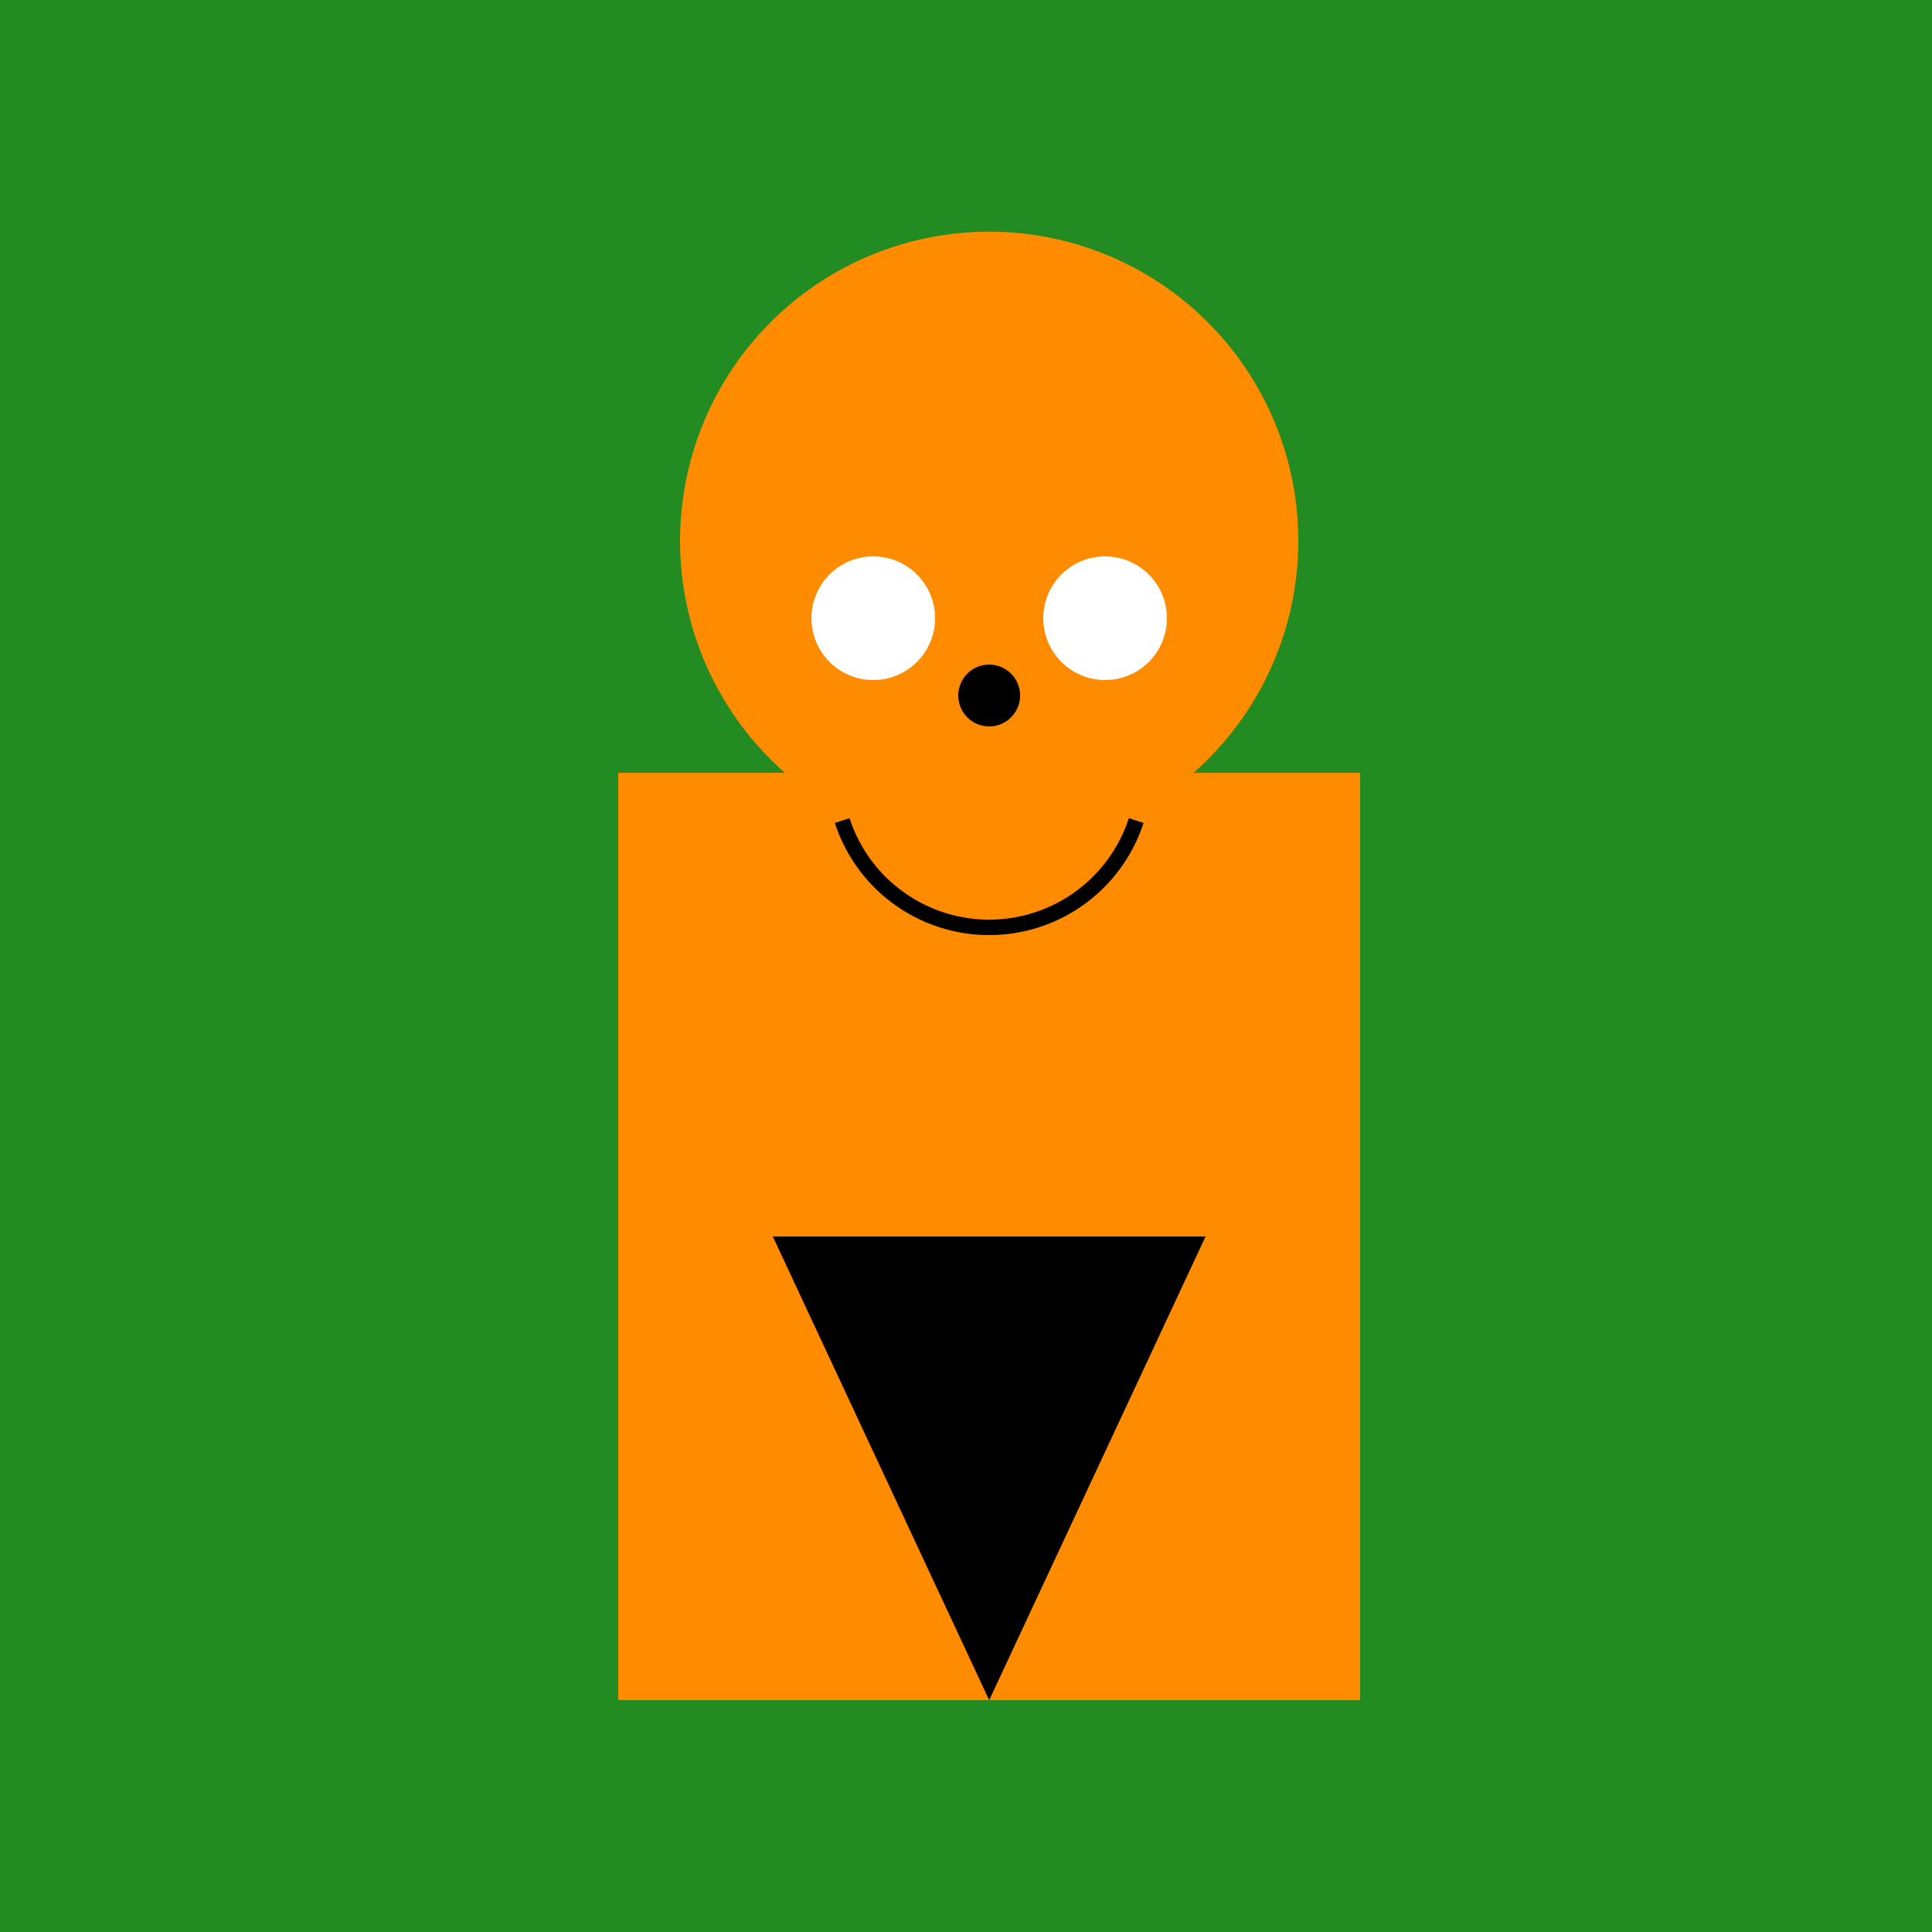
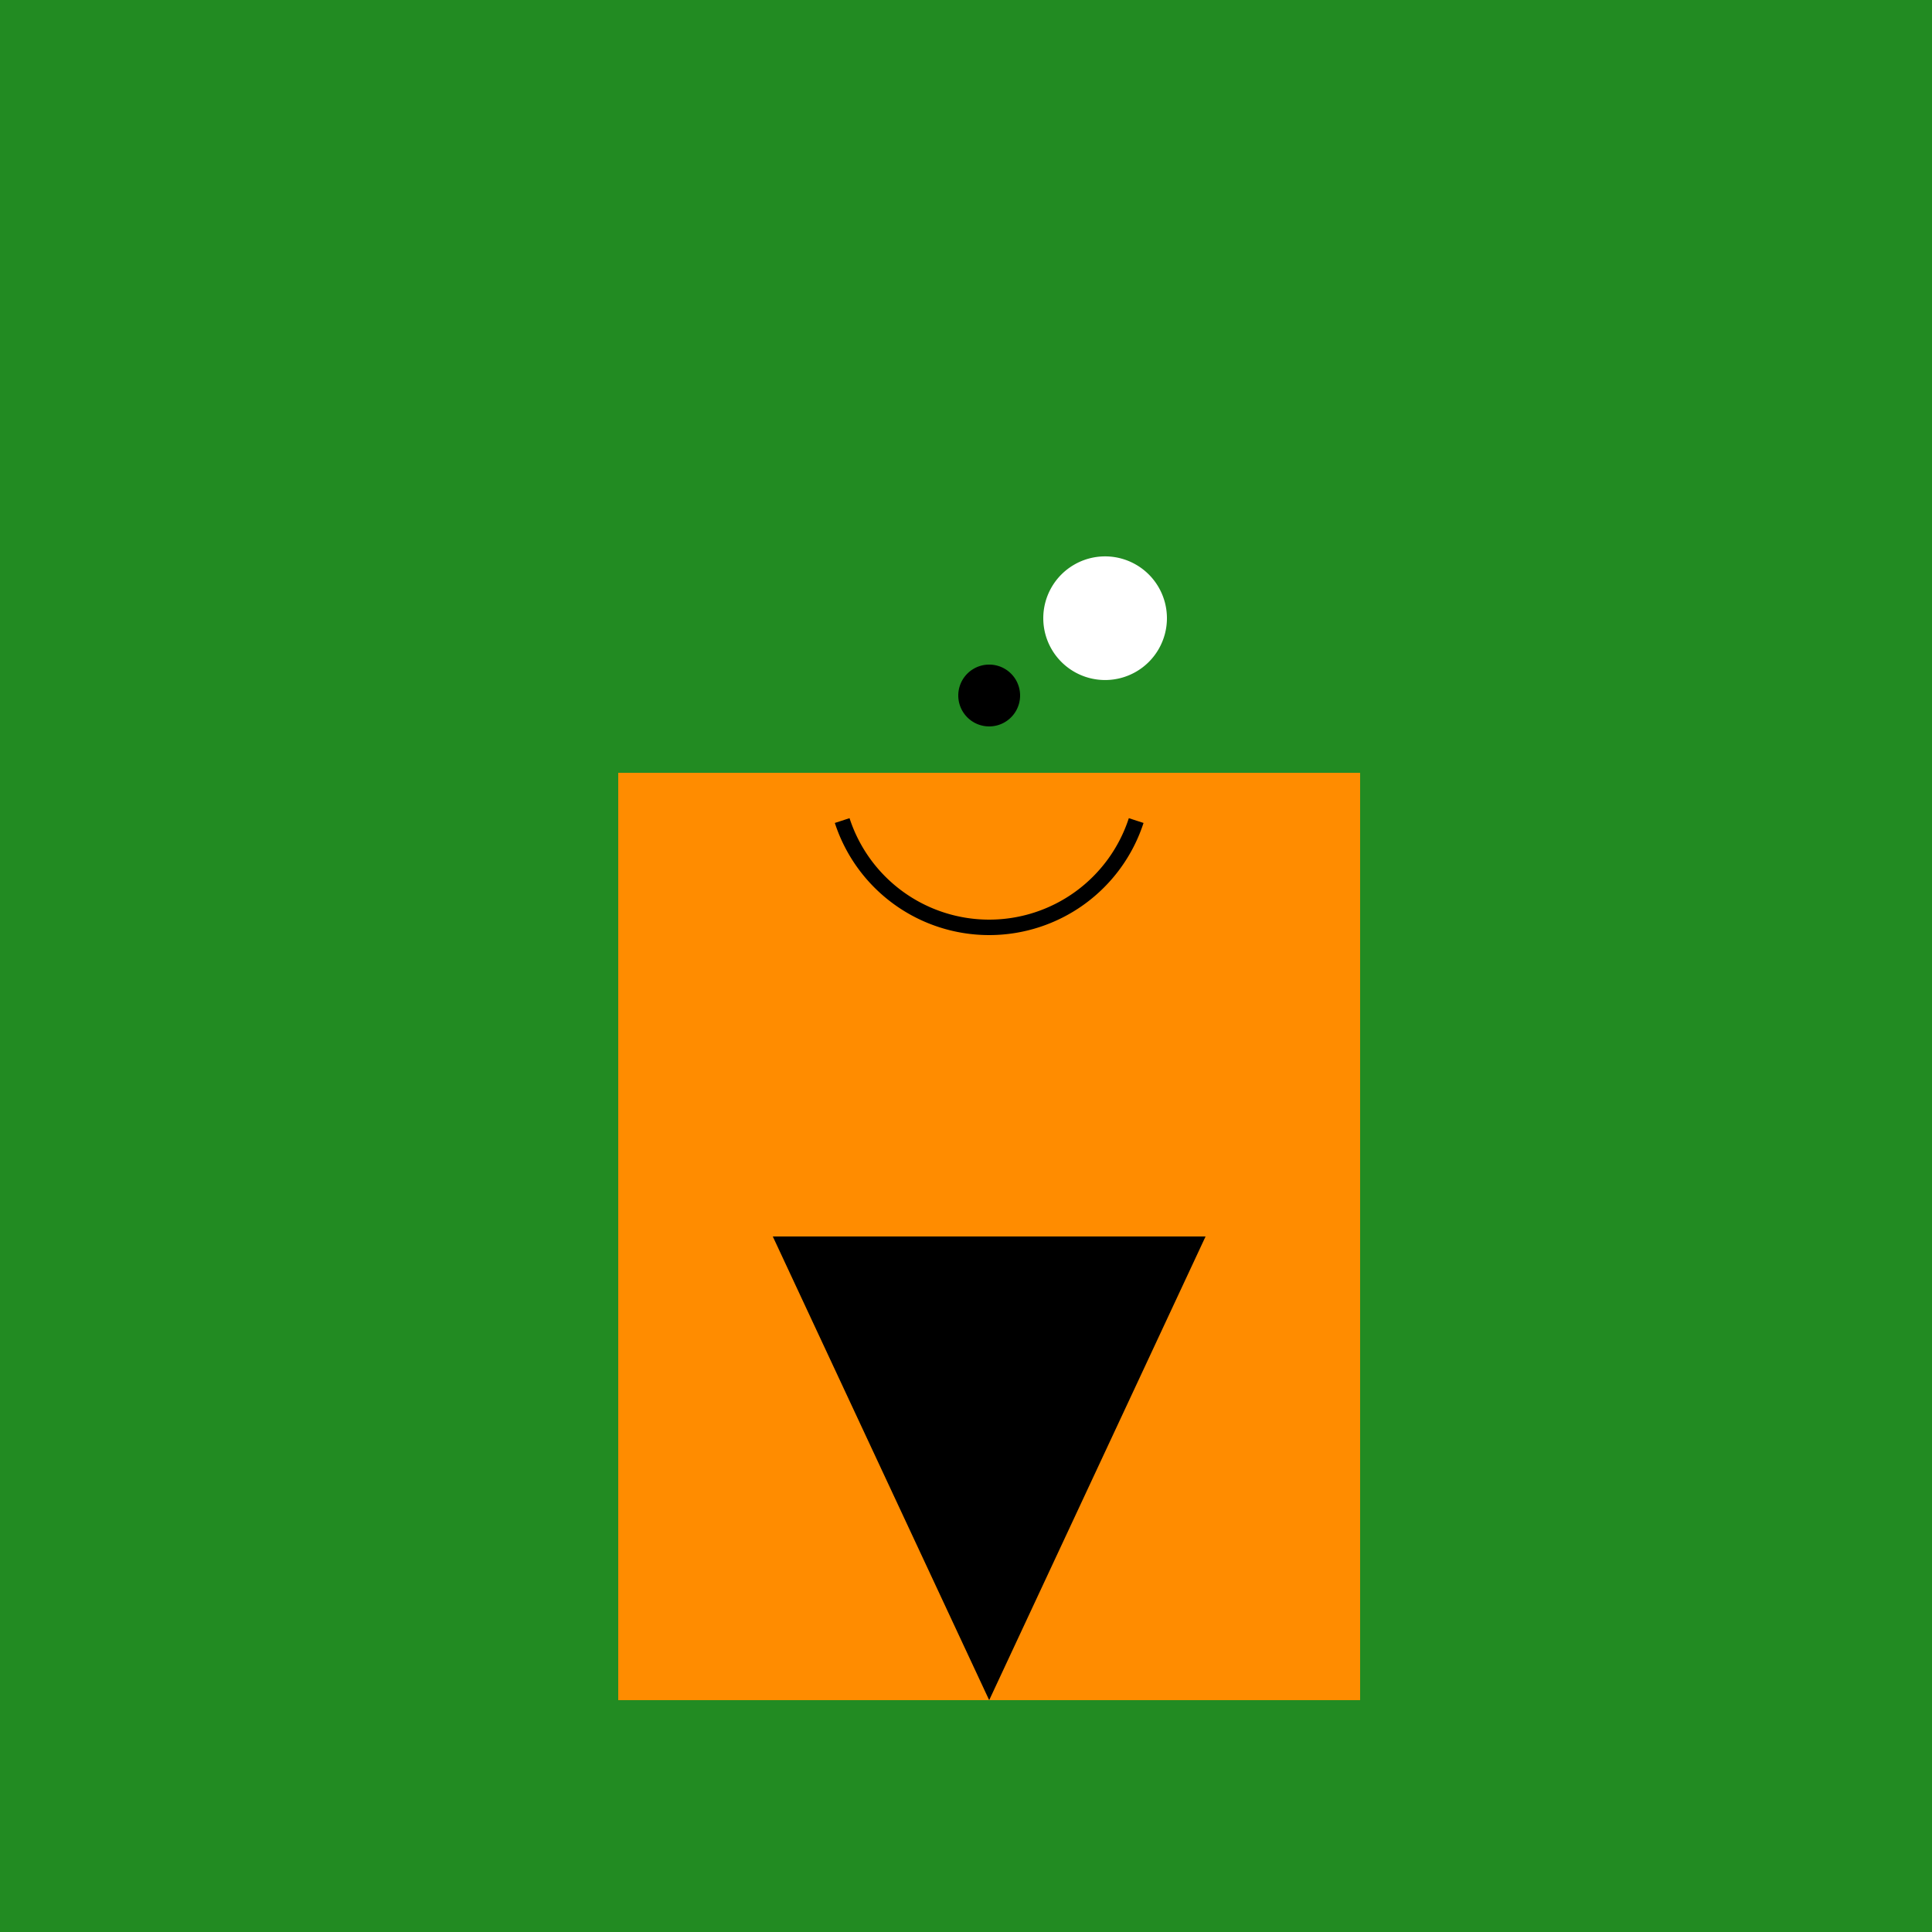
<svg xmlns="http://www.w3.org/2000/svg" width="500" height="500">
  <defs />
  <g>
    <rect fill="#228b22" stroke="none" x="0" y="0" width="512" height="512" />
    <rect fill="#ff8c00" stroke="none" x="160" y="200" width="192" height="240" />
-     <path fill="#ff8c00" stroke="none" paint-order="stroke fill markers" d=" M 336 140 A 80 80 0 1 1 336 139.92" />
-     <path fill="#ff8c00" stroke="none" paint-order="stroke fill markers" d=" M 196 120 L 236 120 L 216 80 Z" />
-     <path fill="#ff8c00" stroke="none" paint-order="stroke fill markers" d=" M 316 120 L 276 120 L 296 80 Z" />
-     <path fill="#ffffff" stroke="none" paint-order="stroke fill markers" d=" M 242 160 A 16 16 0 1 1 242 159.984" />
+     <path fill="#ff8c00" stroke="none" paint-order="stroke fill markers" d=" M 196 120 L 216 80 Z" />
    <path fill="#ffffff" stroke="none" paint-order="stroke fill markers" d=" M 302 160 A 16 16 0 1 1 302 159.984" />
    <path fill="#000000" stroke="none" paint-order="stroke fill markers" d=" M 264 180 A 8 8 0 1 1 264 179.992" />
    <path fill="none" stroke="#000000" paint-order="fill stroke markers" d=" M 294.042 212.361 A 40 40 0 0 1 217.958 212.361" stroke-miterlimit="10" stroke-width="4" stroke-dasharray="" />
-     <path fill="#ff8c00" stroke="none" paint-order="stroke fill markers" d=" M 320 360 A 64 64 0 1 1 320 359.936" />
    <path fill="#000000" stroke="none" paint-order="stroke fill markers" d=" M 200 320 L 312 320 L 256 440 Z" />
  </g>
</svg>